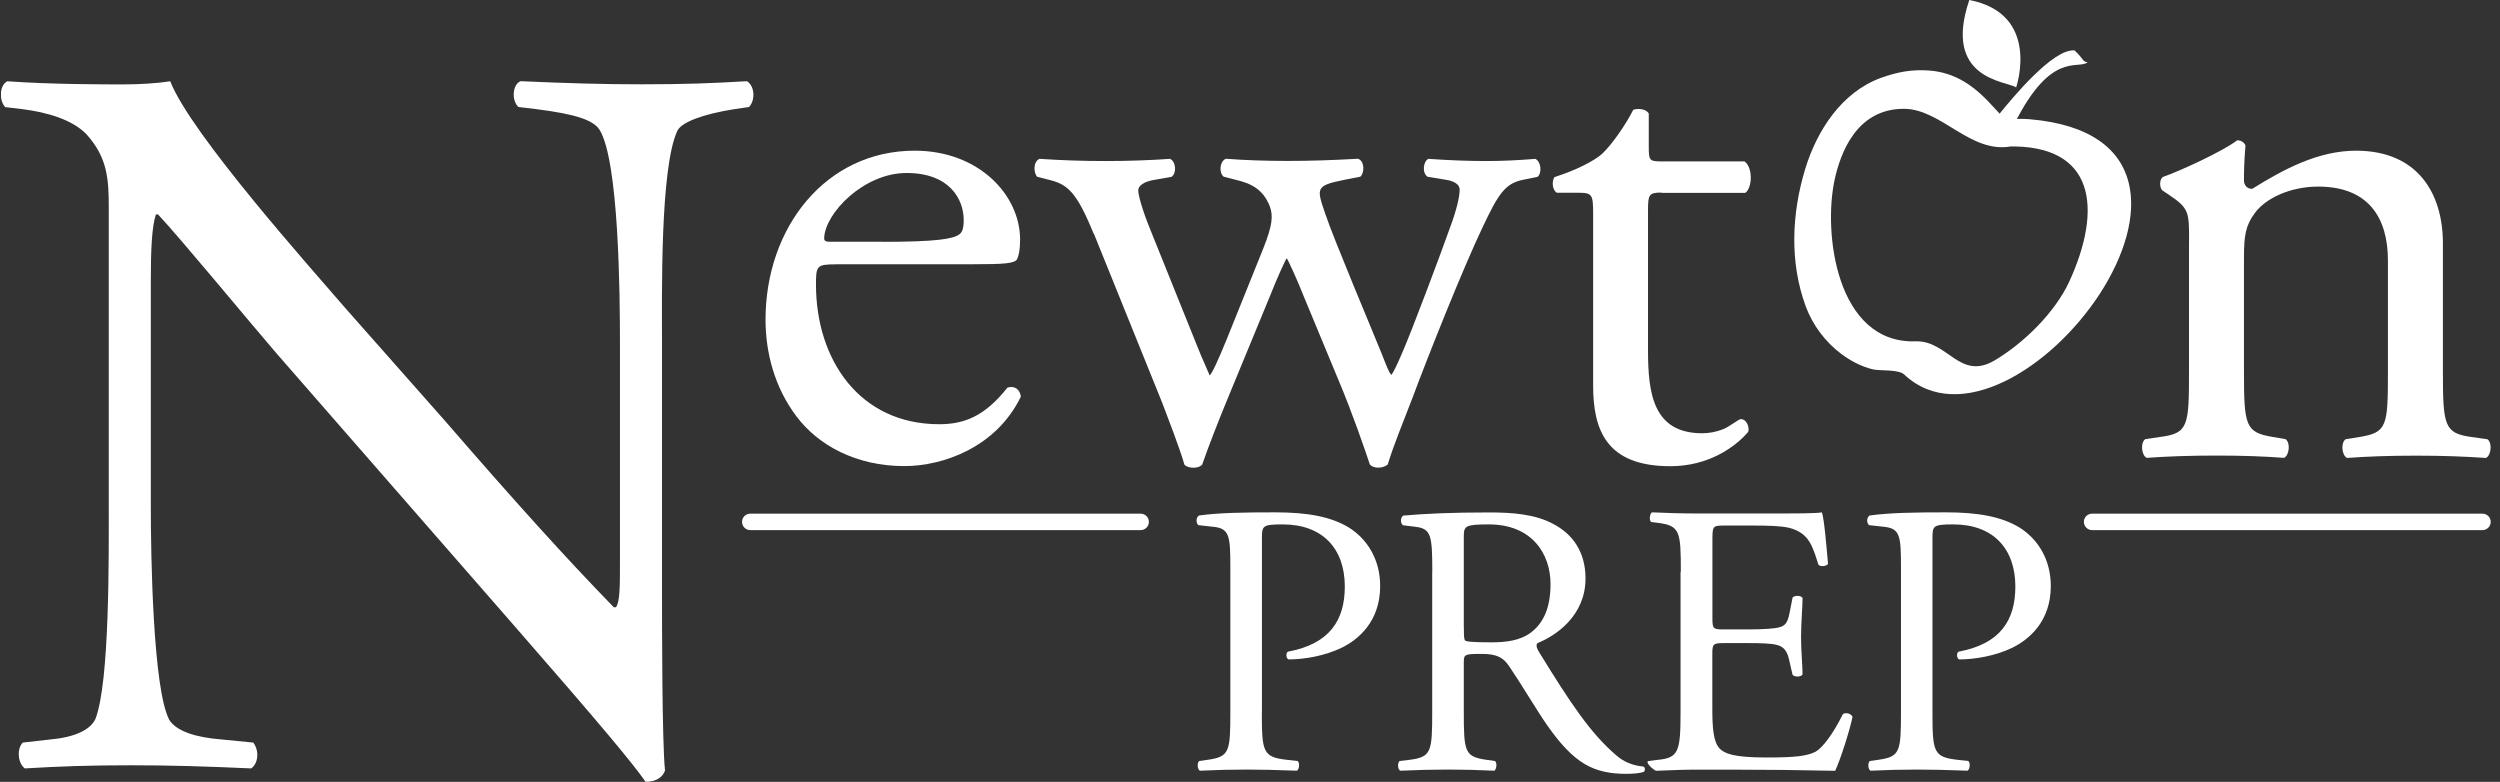
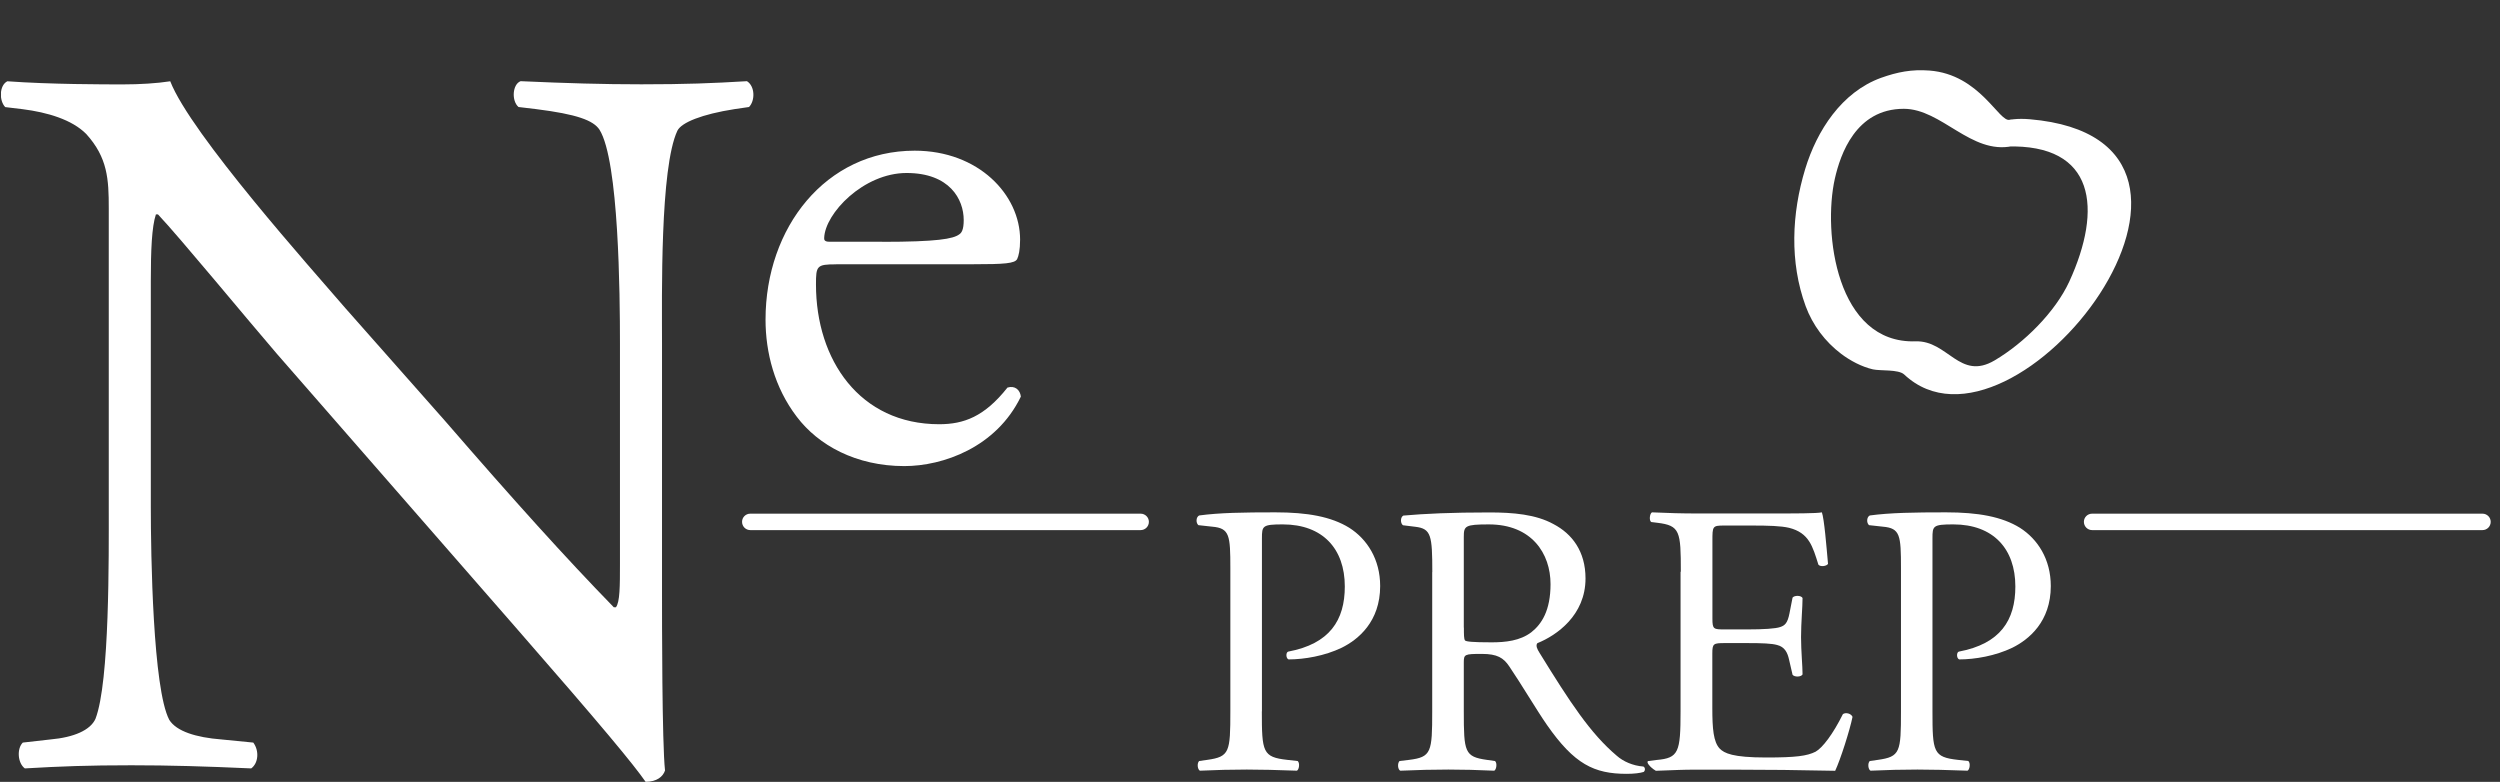
<svg xmlns="http://www.w3.org/2000/svg" width="243" height="76" viewBox="0 0 243 76" fill="none">
  <rect x="0" y="0" width="243" height="76" fill="#333333" stroke="none" />
  <g clip-path="url(#clip0_687_47819)">
    <path d="M195.358 11.638C194.332 11.97 192.48 7.236 187.541 6.857C185.809 6.728 184.434 6.996 182.83 7.568C179.018 8.952 176.599 12.69 175.462 16.437C174.152 20.756 173.941 25.472 175.508 29.754C176.186 31.6 177.405 33.215 178.954 34.387C179.843 35.061 180.961 35.651 182.042 35.901C182.775 36.067 184.526 35.882 185.085 36.399C195.816 46.486 221.018 13.631 197.301 11.591C192.563 11.185 192.04 14.332 195.046 14.24C203.707 13.973 204.366 20.313 201.141 27.355C199.766 30.345 196.733 33.344 193.873 35.033C190.473 37.036 189.337 33.076 186.194 33.178C178.496 33.427 177.167 22.602 178.349 17.36C178.881 15.006 180.384 10.576 185.048 10.576C188.732 10.576 191.582 15.052 195.605 14.203C197.814 13.742 196.384 11.315 195.358 11.638Z" fill="white" />
-     <path d="M195.971 8.491C195.971 8.491 198.418 1.357 191.417 0C188.796 7.725 195.018 7.872 195.971 8.491Z" fill="white" />
    <path d="M81.265 25.693C79.386 25.693 79.313 25.841 79.313 27.65C79.313 34.987 83.565 41.235 91.291 41.235C93.673 41.235 95.689 40.505 97.926 37.672C98.65 37.451 99.154 37.894 99.227 38.549C96.844 43.486 91.657 45.304 87.9 45.304C83.208 45.304 79.533 43.274 77.444 40.505C75.281 37.672 74.41 34.258 74.41 31.064C74.41 22.131 80.248 14.646 88.908 14.646C95.112 14.646 99.154 18.928 99.154 23.294C99.154 24.309 99.007 24.89 98.87 25.176C98.65 25.61 97.641 25.684 94.617 25.684H81.274L81.265 25.693ZM85.737 23.506C91.08 23.506 92.665 23.22 93.243 22.777C93.463 22.629 93.673 22.343 93.673 21.392C93.673 19.362 92.299 16.815 88.12 16.815C83.941 16.815 80.184 20.737 80.11 23.137C80.11 23.284 80.11 23.497 80.614 23.497H85.737V23.506Z" fill="white" />
-     <path d="M106.301 22.713C104.642 18.643 103.772 17.923 101.976 17.48L100.821 17.185C100.463 16.825 100.39 15.736 101.041 15.44C103.277 15.588 105.293 15.653 107.456 15.653C109.619 15.653 111.781 15.579 113.733 15.44C114.311 15.726 114.384 16.825 113.88 17.185L112.221 17.48C111.213 17.628 110.636 18.061 110.636 18.495C110.636 18.929 110.993 20.313 111.79 22.27L116.263 33.381C116.913 35.052 117.564 36.362 117.564 36.501C117.784 36.353 118.361 35.126 119.223 33.012L122.76 24.226C123.695 21.901 123.768 20.959 123.411 20.018C122.76 18.421 121.679 17.84 120.093 17.471L118.939 17.175C118.435 16.742 118.581 15.653 119.158 15.431C120.964 15.579 123.273 15.643 125.143 15.643C127.379 15.643 129.542 15.569 131.998 15.431C132.648 15.643 132.648 16.816 132.218 17.175L130.705 17.471C127.819 18.052 127.965 18.274 128.827 20.812C129.624 23.211 133.519 32.431 134.307 34.397C134.738 35.486 135.031 36.288 135.242 36.436C135.388 36.288 135.746 35.569 136.25 34.397C137.185 32.292 140.071 24.595 141.153 21.541C141.73 19.87 141.877 18.929 141.877 18.421C141.877 17.988 141.446 17.618 140.575 17.48L138.77 17.185C138.193 16.825 138.339 15.662 138.843 15.44C140.933 15.588 142.738 15.653 144.543 15.653C145.918 15.653 147.641 15.579 149.236 15.44C149.813 15.726 149.886 16.825 149.455 17.185L148.017 17.48C146.285 17.84 145.634 18.864 144.122 22.058C142.179 26.127 138.715 34.84 137.34 38.55C136.332 41.161 135.462 43.275 134.884 45.157C134.591 45.379 134.307 45.453 133.95 45.453C133.656 45.453 133.372 45.379 133.152 45.157C132.722 43.847 131.42 40.072 130.192 37.165L126.728 28.813C126.224 27.503 125.143 25.112 125.069 25.112C124.996 25.112 123.988 27.364 123.484 28.675L119.736 37.756C118.435 40.875 117.426 43.496 116.849 45.167C116.629 45.388 116.345 45.462 115.988 45.462C115.704 45.462 115.337 45.388 115.126 45.167C114.696 43.644 113.541 40.663 112.963 39.14L106.329 22.722L106.301 22.713Z" fill="white" />
-     <path d="M161.488 18.717C160.26 18.717 160.187 18.938 160.187 20.461V34.046C160.187 38.254 160.691 42.112 165.456 42.112C166.18 42.112 166.831 41.964 167.399 41.752C168.05 41.531 168.985 40.737 169.205 40.737C169.782 40.737 170.066 41.54 169.929 41.974C168.627 43.496 166.034 45.315 162.359 45.315C156.155 45.315 154.853 41.826 154.853 37.47V20.84C154.853 18.874 154.78 18.735 153.341 18.735H151.316C150.885 18.449 150.812 17.646 151.096 17.212C153.186 16.557 154.991 15.616 155.715 14.961C156.65 14.093 158.024 12.127 158.748 10.678C159.106 10.531 159.976 10.531 160.26 11.038V14.305C160.26 15.616 160.334 15.69 161.562 15.69H169.571C170.433 16.345 170.295 18.302 169.645 18.744H161.498L161.488 18.717Z" fill="white" />
-     <path d="M212.78 23.442C212.78 20.609 212.78 20.249 210.828 18.939L210.177 18.505C209.884 18.209 209.884 17.416 210.251 17.194C211.909 16.613 216.024 14.73 217.463 13.632C217.756 13.632 218.114 13.78 218.26 14.14C218.114 15.81 218.114 16.899 218.114 17.554C218.114 17.988 218.407 18.357 218.911 18.357C221.944 16.465 225.326 14.647 229.01 14.647C234.994 14.647 237.45 18.791 237.45 23.654V36.151C237.45 41.383 237.597 42.103 240.19 42.472L241.776 42.694C242.28 43.054 242.133 44.29 241.629 44.512C239.466 44.364 237.377 44.29 234.848 44.29C232.318 44.29 230.082 44.364 228.139 44.512C227.635 44.29 227.489 43.063 227.993 42.694L229.367 42.472C232.034 42.038 232.107 41.383 232.107 36.151V25.325C232.107 21.181 230.229 18.136 225.326 18.136C222.586 18.136 220.203 19.299 219.195 20.674C218.26 21.91 218.114 22.925 218.114 25.03V36.141C218.114 41.374 218.26 42.02 220.854 42.463L222.155 42.684C222.659 43.044 222.512 44.281 222.008 44.503C220.066 44.355 217.967 44.281 215.447 44.281C212.927 44.281 210.681 44.355 208.665 44.503C208.161 44.281 208.015 43.054 208.519 42.684L210.031 42.463C212.698 42.103 212.771 41.374 212.771 36.141V23.433L212.78 23.442Z" fill="white" />
    <path d="M122.651 69.143C122.651 73.102 122.724 73.592 125.125 73.859L126.133 73.97C126.362 74.154 126.28 74.801 126.06 74.911C123.924 74.838 122.687 74.801 121.194 74.801C119.617 74.801 118.27 74.838 116.63 74.911C116.401 74.801 116.327 74.191 116.556 73.97L117.345 73.859C119.516 73.555 119.59 73.102 119.59 69.143V55.226C119.59 52.024 119.516 51.341 117.83 51.193L116.483 51.045C116.217 50.815 116.254 50.252 116.556 50.104C118.536 49.836 120.864 49.8 123.97 49.8C127.077 49.8 129.395 50.215 131.155 51.304C132.878 52.402 134.152 54.358 134.152 56.961C134.152 60.431 132.016 62.166 130.413 62.96C128.763 63.754 126.784 64.095 125.244 64.095C124.978 63.984 124.978 63.412 125.207 63.338C129.249 62.581 130.715 60.283 130.715 57.007C130.715 53.353 128.58 50.971 124.685 50.971C122.706 50.971 122.66 51.119 122.66 52.328V69.143H122.651Z" fill="white" />
    <path d="M139.22 55.614C139.22 52.034 139.11 51.388 137.571 51.203L136.37 51.055C136.104 50.871 136.104 50.262 136.407 50.114C138.505 49.929 141.09 49.809 144.755 49.809C147.074 49.809 149.283 49.994 151.005 50.945C152.802 51.886 154.112 53.584 154.112 56.224C154.112 59.804 151.308 61.761 149.429 62.518C149.246 62.748 149.429 63.117 149.622 63.422C152.618 68.286 154.598 71.303 157.145 73.454C157.778 74.017 158.722 74.432 159.73 74.506C159.913 74.58 159.95 74.884 159.766 75.032C159.427 75.143 158.832 75.217 158.117 75.217C154.937 75.217 153.022 74.275 150.364 70.464C149.393 69.07 147.853 66.468 146.698 64.769C146.139 63.939 145.534 63.56 144.041 63.56C142.354 63.56 142.281 63.597 142.281 64.391V69.144C142.281 73.103 142.354 73.555 144.526 73.86L145.314 73.971C145.544 74.155 145.461 74.801 145.241 74.912C143.555 74.838 142.281 74.801 140.787 74.801C139.211 74.801 137.864 74.838 136.104 74.912C135.875 74.801 135.802 74.229 136.031 73.971L136.966 73.86C139.138 73.592 139.211 73.103 139.211 69.144V55.605L139.22 55.614ZM142.29 61.004C142.29 61.687 142.29 62.102 142.4 62.25C142.51 62.361 143.069 62.435 144.985 62.435C146.332 62.435 147.752 62.287 148.843 61.456C149.851 60.663 150.712 59.343 150.712 56.777C150.712 53.796 148.879 50.972 144.719 50.972C142.4 50.972 142.281 51.12 142.281 52.181V61.004H142.29Z" fill="white" />
    <path d="M163.377 55.568C163.377 51.645 163.304 51.082 161.096 50.815L160.5 50.741C160.271 50.593 160.353 49.91 160.573 49.8C162.186 49.873 163.46 49.91 164.99 49.91H172.028C174.42 49.91 176.629 49.91 177.087 49.8C177.316 50.436 177.536 53.159 177.683 54.811C177.536 55.041 176.931 55.115 176.748 54.885C176.189 53.113 175.85 51.793 173.898 51.304C173.11 51.119 171.909 51.082 170.269 51.082H167.575C166.447 51.082 166.447 51.156 166.447 52.587V60.127C166.447 61.179 166.557 61.179 167.685 61.179H169.857C171.433 61.179 172.588 61.105 173.037 60.948C173.486 60.8 173.751 60.57 173.935 59.628L174.237 58.087C174.42 57.856 175.062 57.856 175.208 58.124C175.208 59.028 175.062 60.505 175.062 61.935C175.062 63.292 175.208 64.723 175.208 65.553C175.062 65.821 174.42 65.821 174.237 65.59L173.898 64.123C173.751 63.449 173.486 62.877 172.734 62.692C172.212 62.545 171.314 62.508 169.847 62.508H167.675C166.548 62.508 166.438 62.545 166.438 63.523V68.839C166.438 70.841 166.548 72.115 167.153 72.761C167.602 73.213 168.39 73.629 171.68 73.629C174.567 73.629 175.648 73.481 176.473 73.066C177.151 72.687 178.159 71.367 179.131 69.411C179.397 69.226 179.919 69.337 180.066 69.678C179.8 70.998 178.865 73.905 178.379 74.921C175.007 74.847 171.68 74.81 168.344 74.81H164.972C163.359 74.81 163.158 74.847 160.949 74.921C160.72 74.81 159.959 74.201 160.179 73.979L161.031 73.868C163.167 73.684 163.35 73.112 163.35 69.153V55.577L163.377 55.568Z" fill="white" />
    <path d="M187.836 69.143C187.836 73.102 187.909 73.592 190.311 73.859L191.319 73.97C191.548 74.154 191.465 74.801 191.245 74.911C189.11 74.838 187.873 74.801 186.379 74.801C184.803 74.801 183.456 74.838 181.815 74.911C181.586 74.801 181.513 74.191 181.742 73.97L182.53 73.859C184.702 73.555 184.775 73.102 184.775 69.143V55.226C184.775 52.024 184.702 51.341 183.016 51.193L181.669 51.045C181.403 50.815 181.44 50.252 181.742 50.104C183.731 49.836 186.049 49.8 189.156 49.8C192.262 49.8 194.581 50.215 196.341 51.304C198.063 52.402 199.337 54.358 199.337 56.961C199.337 60.431 197.202 62.166 195.598 62.96C193.949 63.754 191.969 64.095 190.43 64.095C190.164 63.984 190.164 63.412 190.393 63.338C194.434 62.581 195.892 60.283 195.892 57.007C195.892 53.353 193.756 50.971 189.861 50.971C187.873 50.971 187.836 51.119 187.836 52.328V69.143Z" fill="white" />
    <path d="M64.347 57.348C64.347 60.357 64.347 72.29 64.641 74.892C64.439 75.492 63.843 75.991 62.753 75.991C61.561 74.283 58.675 70.776 50.005 60.846L26.902 34.378C24.217 31.267 17.445 23.044 15.355 20.839H15.154C14.751 22.038 14.659 24.346 14.659 27.354V49.218C14.659 53.934 14.861 66.965 16.455 69.973C17.151 71.081 19.039 71.681 21.532 71.875L24.62 72.179C25.216 72.982 25.115 74.182 24.419 74.689C19.937 74.486 16.455 74.385 12.771 74.385C8.592 74.385 5.898 74.486 2.415 74.689C1.719 74.182 1.618 72.779 2.214 72.179L4.899 71.875C7.19 71.672 8.785 70.97 9.279 69.872C10.672 66.263 10.572 54.035 10.572 49.218V20.239C10.572 17.433 10.471 15.329 8.381 13.022C6.988 11.619 4.597 10.918 2.205 10.613L0.509 10.41C-0.086 9.81 -0.086 8.306 0.711 7.9C4.89 8.204 10.168 8.204 11.965 8.204C13.559 8.204 15.255 8.103 16.547 7.9C18.535 13.013 30.385 26.247 33.574 29.957L43.233 40.884C50.005 48.701 54.981 54.22 59.664 59.028H59.866C60.26 58.53 60.26 56.924 60.26 54.82V33.362C60.26 28.646 60.159 15.615 58.271 12.607C57.676 11.702 56.081 11.102 52.095 10.604L50.399 10.401C49.703 9.801 49.804 8.195 50.601 7.891C55.183 8.094 58.565 8.195 62.349 8.195C66.629 8.195 69.223 8.094 72.604 7.891C73.402 8.389 73.402 9.792 72.806 10.401L71.413 10.604C68.224 11.102 66.235 11.905 65.841 12.708C64.146 16.317 64.347 28.748 64.347 33.362V57.33V57.348Z" fill="white" />
    <path d="M242.097 50.723C242.097 51.166 241.74 51.526 241.3 51.526H203.351C202.911 51.526 202.554 51.166 202.554 50.723C202.554 50.28 202.911 49.929 203.351 49.929H241.3C241.74 49.929 242.097 50.289 242.097 50.723Z" fill="white" />
    <path d="M111.672 50.723C111.672 51.166 111.314 51.526 110.874 51.526H72.925C72.485 51.526 72.128 51.166 72.128 50.723C72.128 50.28 72.485 49.929 72.925 49.929H110.874C111.314 49.929 111.672 50.289 111.672 50.723Z" fill="white" />
-     <path d="M194.325 11.094C195.562 9.571 199.558 4.698 201.647 4.902C202.582 5.769 202.381 5.981 202.921 6.055C201.95 6.803 199.384 4.892 195.81 12.017C194.545 12.358 194.325 11.085 194.325 11.085V11.094Z" fill="white" />
  </g>
  <defs>
    <clipPath id="clip0_687_47819">
      <rect width="242" height="76" fill="white" transform="translate(0.098)" />
    </clipPath>
  </defs>
</svg>